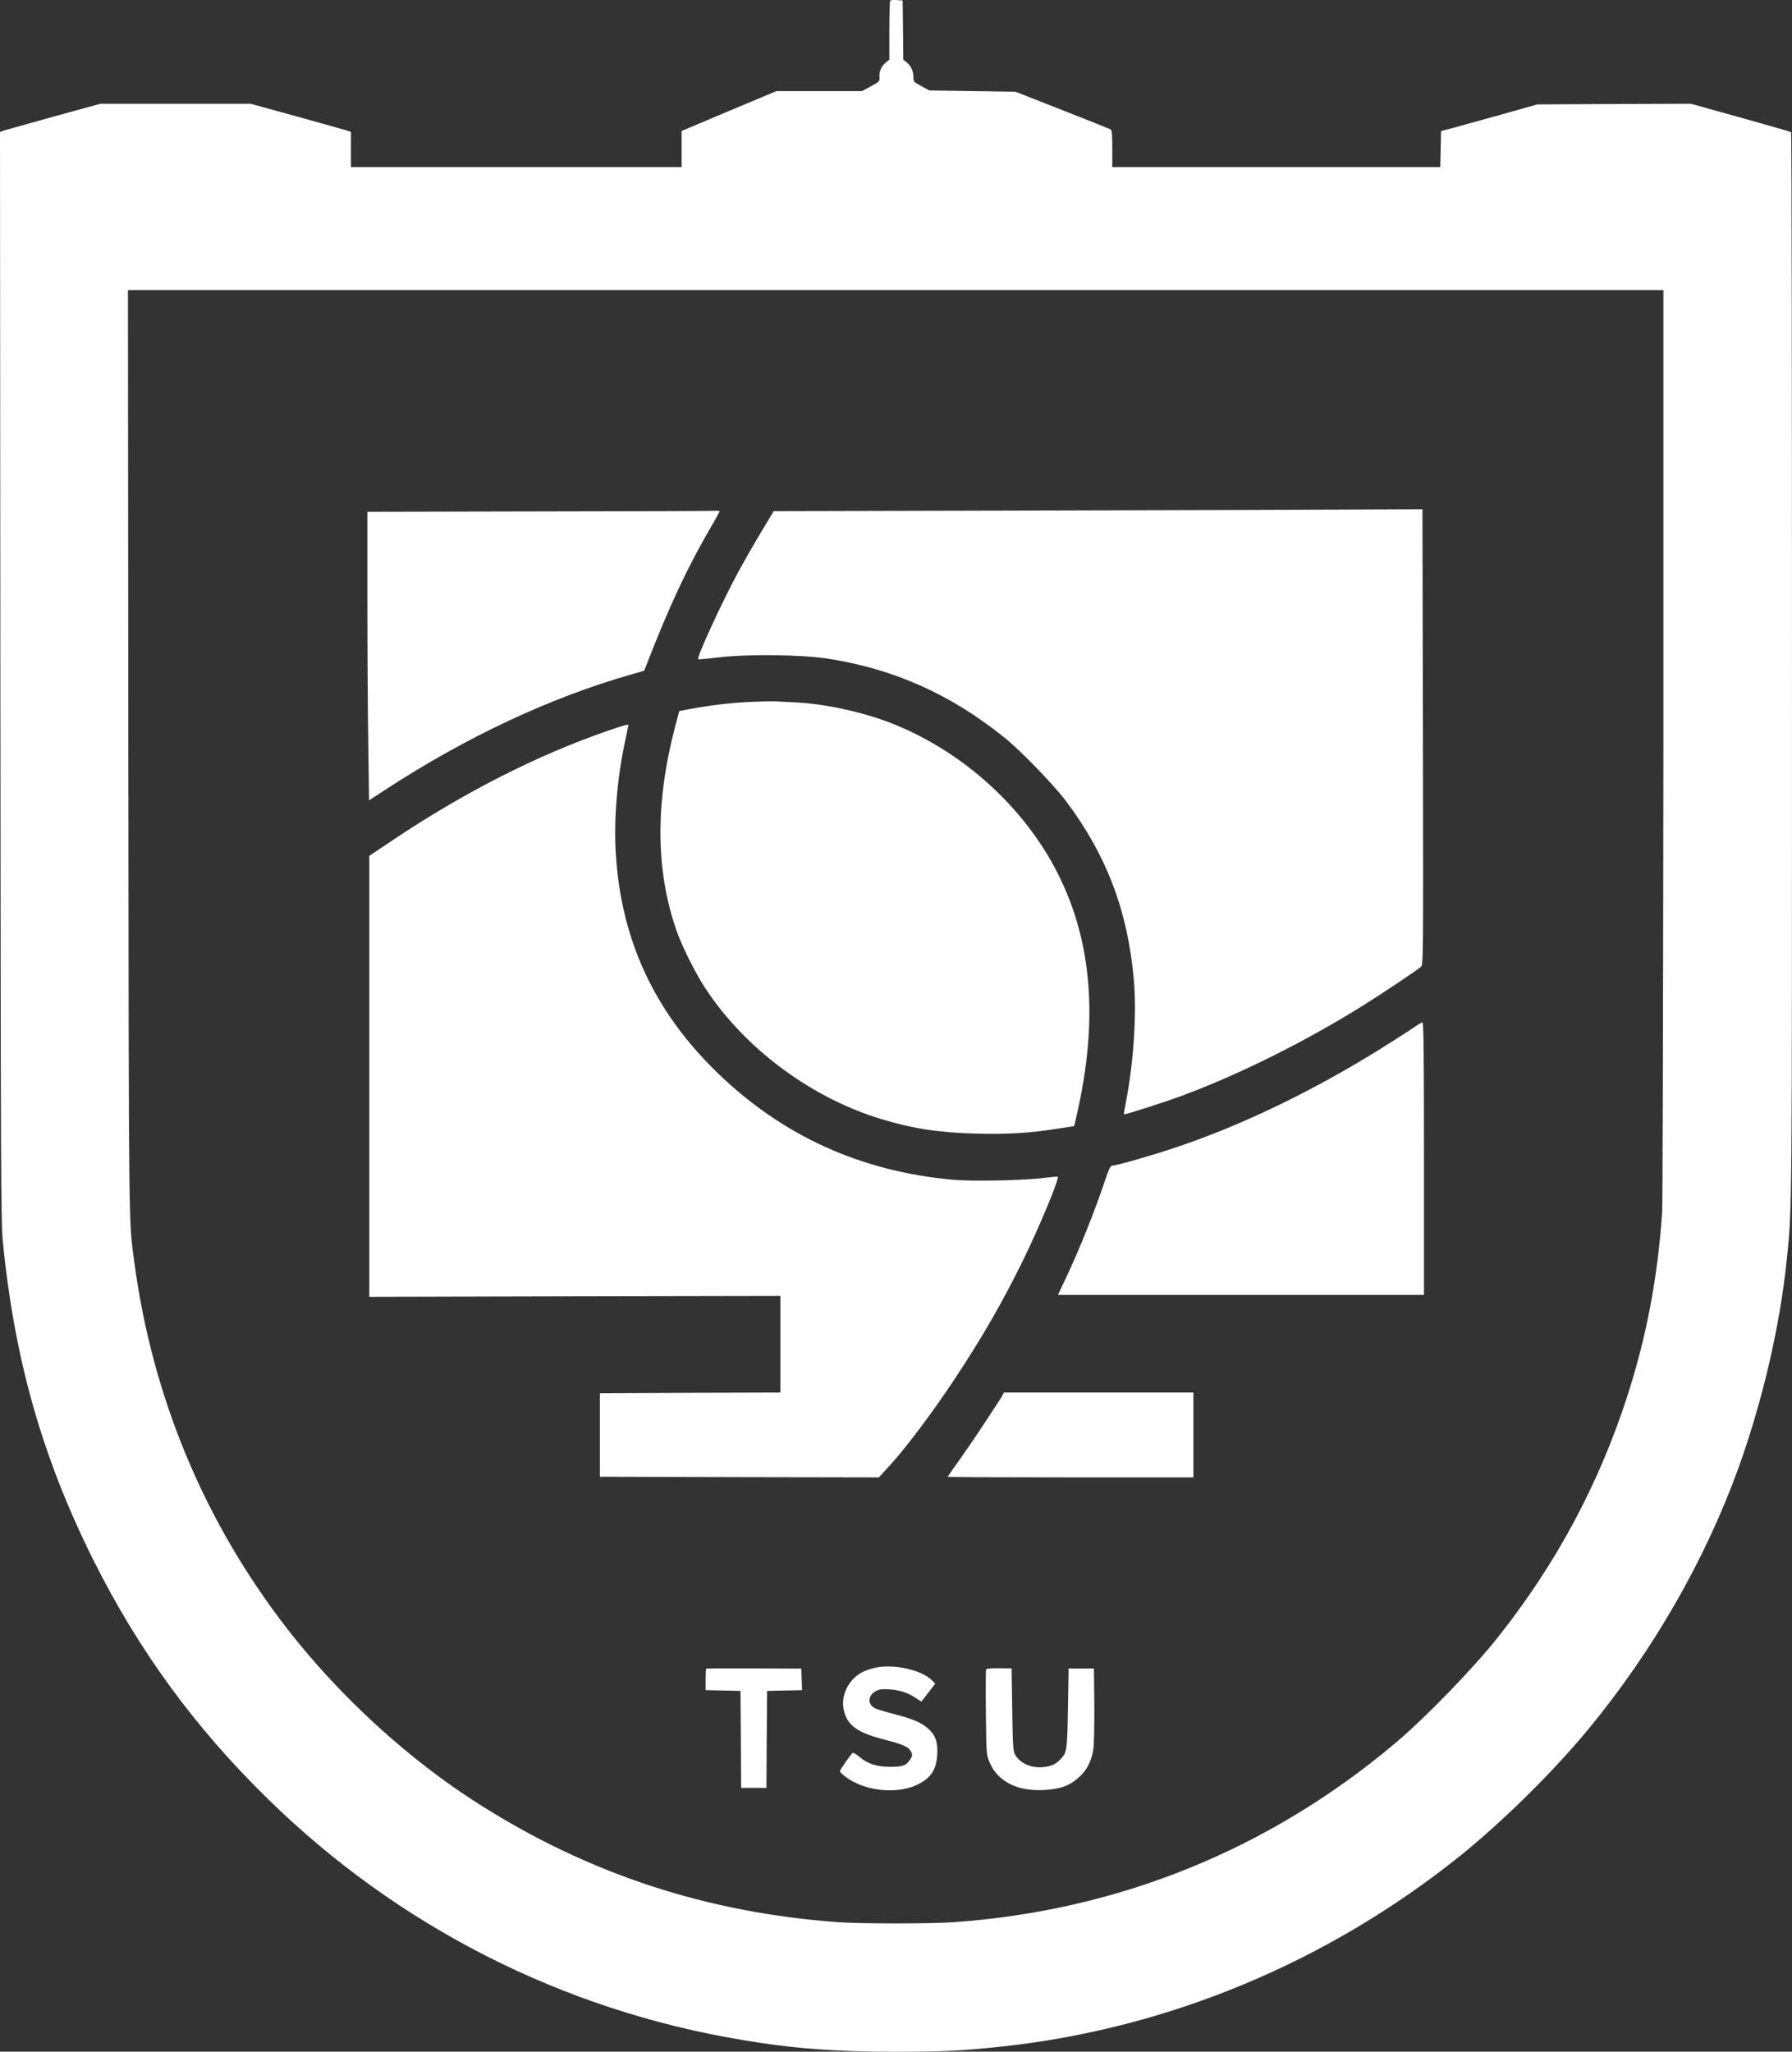
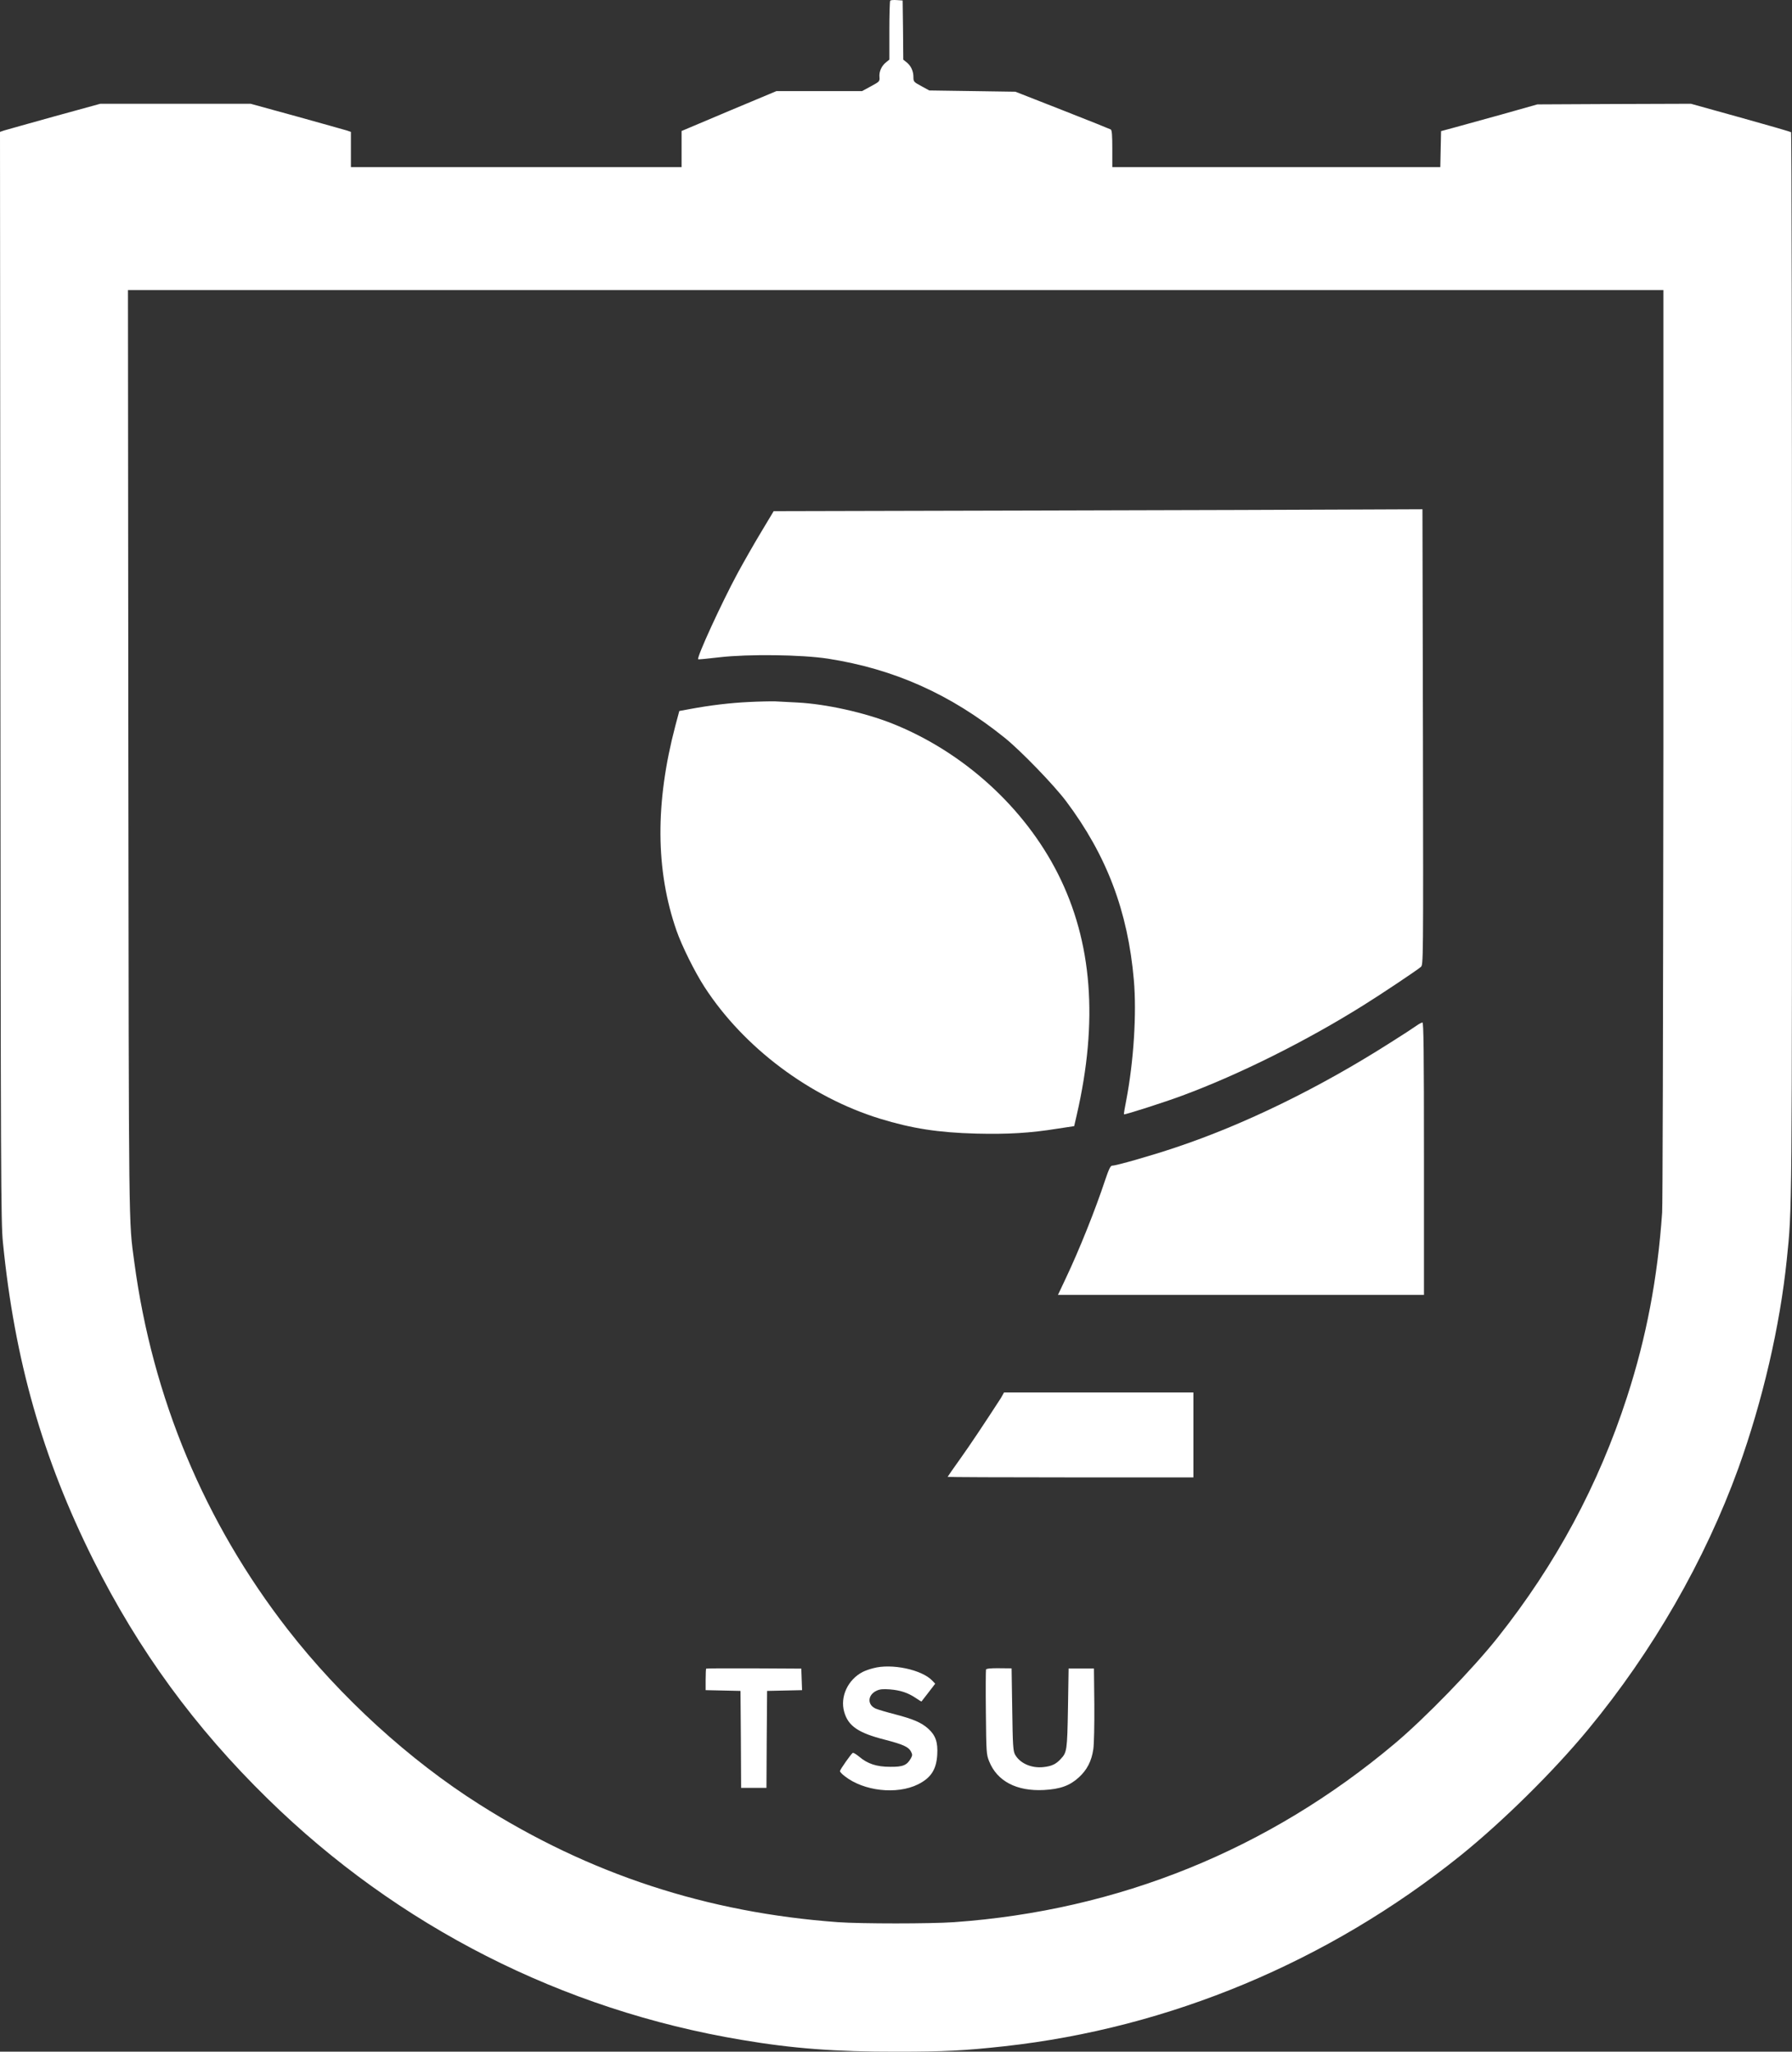
<svg xmlns="http://www.w3.org/2000/svg" xmlns:xlink="http://www.w3.org/1999/xlink" viewBox="0 0 1885.342 2157.997" width="1885.34" height="2158">
  <rect x="0" y="0" width="1885.342" height="2157.997" fill="#333333" stroke="none" />
  <defs>
    <path d="M935.67 32.23v30.52c-2 1.6-3.11 2.49-3.33 2.66-4.8 3.74-7.6 9.87-7.07 15.47.4 4.66.14 4.93-8.93 9.86-.62.34-3.73 2.03-9.33 5.06h-90.1l-49.98 20.93-49.85 21.06V175.78H369.2v-37.06c-2.56-.88-3.98-1.37-4.26-1.46-2.4-.8-26.26-7.33-52.78-14.8-3.24-.89-19.41-5.33-48.52-13.33H105.56c-29.11 8-45.28 12.44-48.51 13.33-26.53 7.47-50.39 14-52.78 14.8-.29.09-1.71.58-4.27 1.46.24 343.56.37 534.43.4 572.6.4 526.08.53 574.6 2.67 595.39 12.26 123.82 41.71 227.12 95.03 333.88 47.72 95.44 106.89 176.47 183.67 251.51 136.88 134.09 309.62 221.93 498.62 253.51 53.45 9.07 98.77 12.53 163.28 12.4 50.11 0 70.77-1.07 113.29-5.73 173.54-19.19 340.41-88.9 479.16-200.2 44.39-35.72 98.1-88.63 134.62-132.88 68.11-82.37 123.03-177.94 158.21-274.97 25.46-70.78 43.72-149.28 50.92-219.53 5.6-54.51 5.46-39.18 5.46-624.04 0-308.29-.39-561-.93-561.54-.4-.53-24.39-7.46-53.18-15.46-3.48-.97-20.9-5.81-52.25-14.53l-80.77.27-80.77.4c-22.39 6.32-34.83 9.83-37.32 10.53-20.53 5.73-43.32 11.99-50.65 13.99l-13.33 3.6-.4 18.93-.4 18.93H1170.25v-19.2c0-13.99-.4-19.59-1.6-20.39-.93-.53-23.85-9.73-51.04-20.39-3.29-1.29-19.73-7.73-49.32-19.33l-45.32-.67-45.31-.66c-4.96-2.72-7.72-4.23-8.27-4.53-8.13-4.4-8.4-4.67-8.4-9.73 0-6.14-2.66-11.87-7.33-15.47-.22-.17-1.33-1.06-3.33-2.66l-.27-31.06L949.67.5c-3.6-.24-5.6-.37-6-.4-3.34-.26-6.53 0-7.07.54-.53.53-.93 14.79-.93 31.59zm813.05 1243.16c-4.8 69.44-16.66 131.42-36.92 193.93-29.99 92.5-74.91 176.07-136.22 253.24-26.39 33.19-76.24 84.51-108.1 111.3-132.75 111.69-290.83 175.67-463.83 187.93-24.8 1.73-97.84 1.73-121.96 0-137.82-10-261.64-50.51-377.2-123.82-73.84-46.65-146.48-113.03-201.66-183.94-87.57-112.62-142.49-243.91-161.55-386.66-5.99-44.65-5.73-21.86-6.26-536.88-.03-32.36-.16-194.17-.4-485.43h1615.43V780.5c-.36 321.66-.8 486.62-1.33 494.89z" id="a" />
    <path d="M813.98 537.65c-7.92 13.19-12.32 20.52-13.2 21.99-7.33 12.13-18.39 31.59-24.79 43.32-16.79 31.19-43.32 88.77-41.45 90.5.27.27 10.4-.67 22.53-2.13 30.25-3.47 86.1-2.8 113.96 1.46 69.84 10.93 128.88 37.32 185.93 83.17 17.06 13.73 51.85 49.72 64.78 66.91 42.65 56.92 64.91 115.7 71.17 187.94 3.07 34.92-.13 85.43-7.99 126.49-1.6 7.86-2.67 14.52-2.4 14.79.8.67 43.18-12.93 61.04-19.59 60.51-22.39 130.89-57.58 190.73-95.04 19.06-11.86 56.52-36.92 60.52-40.38 2.66-2.27 2.66-2.67 2.26-241.92-.03-15.96-.21-95.8-.53-239.51-39.27.16-61.08.25-65.44.27-36.13.26-189.67.66-341.35 1.06-36.77.09-128.69.31-275.77.67z" id="b" />
-     <path d="M386.53 538.31v93.04c0 51.05.4 119.29.93 151.68.06 3.92.32 23.51.8 58.78 10.08-6.56 15.68-10.2 16.8-10.93 85.3-55.72 174.07-97.3 259.37-121.56.89-.26 5.33-1.55 13.33-3.86 1.36-3.52 2.12-5.48 2.27-5.87 24.79-63.71 43.18-102.9 69.17-147.41 4.27-7.33 7.87-13.87 7.87-14.27 0-.53-1.34-.79-2.94-.66-1.73.27-85.03.53-185.26.66-24.32.06-85.09.19-182.34.4z" id="c" />
    <path d="M726.28 745.71c-.78.14-4.64.85-11.6 2.13-2.48 9.28-3.86 14.43-4.13 15.46-21.33 80.91-20.93 151.95 1.2 215.53 5.6 16.12 19.33 43.71 29.46 59.31 41.18 63.58 110.62 115.69 184.46 138.48 33.86 10.4 61.45 14.66 101.3 15.73 33.32.8 56.78-.53 85.57-5.2 1.17-.18 7.04-1.06 17.59-2.66 1.6-6.96 2.49-10.83 2.67-11.6 22.79-98.9 16.39-182.2-19.73-253.78-35.32-69.97-99.69-128.35-174.33-158.07-29.33-11.6-69.45-20.53-99.84-22.13-7.99-.4-18.39-.93-23.19-1.2-4.8-.13-17.32.13-27.99.67-19.59.93-40.52 3.46-61.44 7.33z" id="d" />
-     <path d="M411.85 884.59c-1.55 1.04-9.33 6.24-23.32 15.6v463.83l216.32-.53 216.19-.4v101.56l-94.9.27-95.03.4v87.97l146.75.4 146.75.27c7.83-8.56 12.19-13.31 13.06-14.27 16.93-18.79 44.38-55.44 66.51-88.9 30.12-45.58 51.05-81.97 72.77-126.49 17.06-34.92 37.86-85.03 35.86-86.63-.27-.27-6.53.26-13.86 1.2-20.4 2.8-75.44 3.86-96.64 2-96.63-8.8-178.73-45.99-247.11-112.1-66.51-64.24-101.7-139.68-107.3-230.58-2.26-35.99 1.34-80.11 10-119.69 1.73-8.4 3.2-15.33 3.2-15.73 0-1.2-4.27-.13-21.99 6-73.84 25.45-151.95 65.17-227.26 115.82z" id="e" />
    <path d="M1462.82 1096.65c-74.91 47.72-154.08 86.37-226.59 110.5-24.52 8.26-61.84 18.92-66.11 18.92-1.73 0-3.46 3.47-7.33 14.93-10.4 31.46-27.46 74.11-41.99 104.63-.51 1.09-3.09 6.56-7.73 16.39h385.07v-143.28c0-113.83-.4-143.28-1.6-143.28-.93.13-3.87 1.6-6.4 3.46-2.53 1.87-14.79 9.87-27.32 17.73z" id="f" />
    <path d="M1011.11 1533.16c-7.73 10.8-14.13 20-14.13 20.26 0 .27 58.25.54 129.29.54h129.29v-89.31H1056.29l-3.19 5.74c-18.31 28.25-32.3 49.18-41.99 62.77z" id="g" />
    <path d="M907.68 1758.55c-15.73 8.13-24.12 26.26-19.46 42.25 4.27 14.8 14.93 21.99 42.78 29.06 18.93 4.93 24.66 7.46 27.33 12.26 1.73 3.33 1.73 4.13 0 7.33-4.13 7.33-8.4 9.07-21.73 8.93-14.39 0-23.86-3.2-32.65-10.66-3.07-2.53-6.13-4.4-6.8-4-1.87 1.2-13.46 17.73-13.46 19.19 0 .8 2.26 3.2 5.06 5.34 20 15.72 54.65 19.59 76.91 8.66 13.73-6.8 19.46-15.6 20.39-31.19.8-13.2-1.73-20.39-9.33-27.32-7.2-6.53-15.99-10.27-34.92-15.2-8.8-2.26-17.86-4.93-20.39-6-9.07-3.86-8.8-14.26.66-18.79 3.6-1.73 6.94-2 14.13-1.47 11.2.94 18.8 3.47 27.06 8.93 3.33 2.27 6.13 4 6.26 3.74.14-.27 3.47-4.54 7.34-9.47.47-.61 2.82-3.68 7.06-9.19-1.84-1.92-2.86-2.99-3.07-3.2-10.93-11.6-42.91-18.4-62.24-13.06-3.87.93-8.8 2.79-10.93 3.86z" id="h" />
    <path d="M742.4 1766.68v11.06l18.4.4 18.26.4.4 50.92.26 51.05h26.66l.27-51.05.4-50.92 18.39-.4 18.4-.4-.4-11.33-.4-11.32c-29.83-.16-46.41-.25-49.72-.27-27.46-.13-50.12 0-50.38.27-.27.26-.54 5.59-.54 11.59z" id="i" />
    <path d="M1037.23 1801.34c.4 41.98.54 44.11 3.47 51.31 8.4 20.93 28.92 31.59 57.58 30.12 17.06-.93 27.19-4.53 36.65-13.19 8.67-7.87 13.46-17.06 15.33-29.72.8-5.34 1.2-25.33 1.07-47.05-.03-2.53-.16-15.15-.4-37.86h-26.66c-.4 25.11-.62 39.06-.67 41.85-.8 44.52-1.06 46.39-7.73 53.45-4.93 5.33-9.46 7.47-17.86 8.4-12.79 1.47-24.92-3.87-30.12-13.2-2-3.73-2.4-9.59-2.93-47.45-.05-2.88-.27-17.27-.67-43.18-7.92-.08-12.31-.13-13.19-.13-8.67-.14-13.33.4-13.73 1.33-.27.93-.4 21.32-.14 45.32z" id="j" />
  </defs>
  <use xlink:href="#a" fill="#fff" />
  <use xlink:href="#a" fill-opacity="0" stroke="#000" stroke-opacity="0" />
  <use xlink:href="#b" fill="#fff" />
  <use xlink:href="#b" fill-opacity="0" stroke="#000" stroke-opacity="0" />
  <use xlink:href="#c" fill="#fff" />
  <use xlink:href="#c" fill-opacity="0" stroke="#000" stroke-opacity="0" />
  <use xlink:href="#d" fill="#fff" />
  <use xlink:href="#d" fill-opacity="0" stroke="#000" stroke-opacity="0" />
  <use xlink:href="#e" fill="#fff" />
  <use xlink:href="#e" fill-opacity="0" stroke="#000" stroke-opacity="0" />
  <g>
    <use xlink:href="#f" fill="#fff" />
    <use xlink:href="#f" fill-opacity="0" stroke="#000" stroke-opacity="0" />
  </g>
  <g>
    <use xlink:href="#g" fill="#fff" />
    <use xlink:href="#g" fill-opacity="0" stroke="#000" stroke-opacity="0" />
  </g>
  <g>
    <use xlink:href="#h" fill="#fff" />
    <use xlink:href="#h" fill-opacity="0" stroke="#000" stroke-opacity="0" />
  </g>
  <g>
    <use xlink:href="#i" fill="#fff" />
    <use xlink:href="#i" fill-opacity="0" stroke="#000" stroke-opacity="0" />
  </g>
  <g>
    <use xlink:href="#j" fill="#fff" />
    <use xlink:href="#j" fill-opacity="0" stroke="#000" stroke-opacity="0" />
  </g>
</svg>